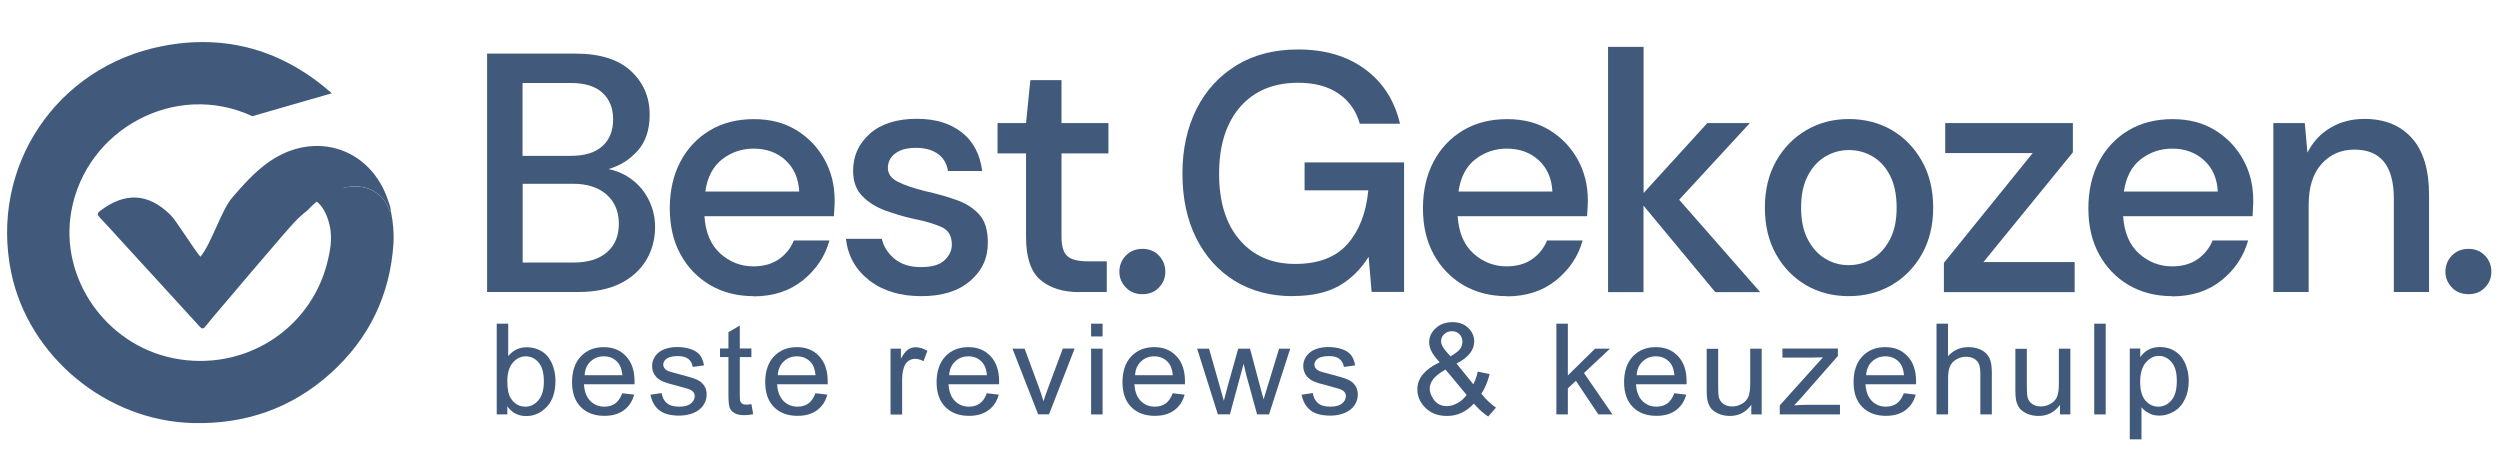
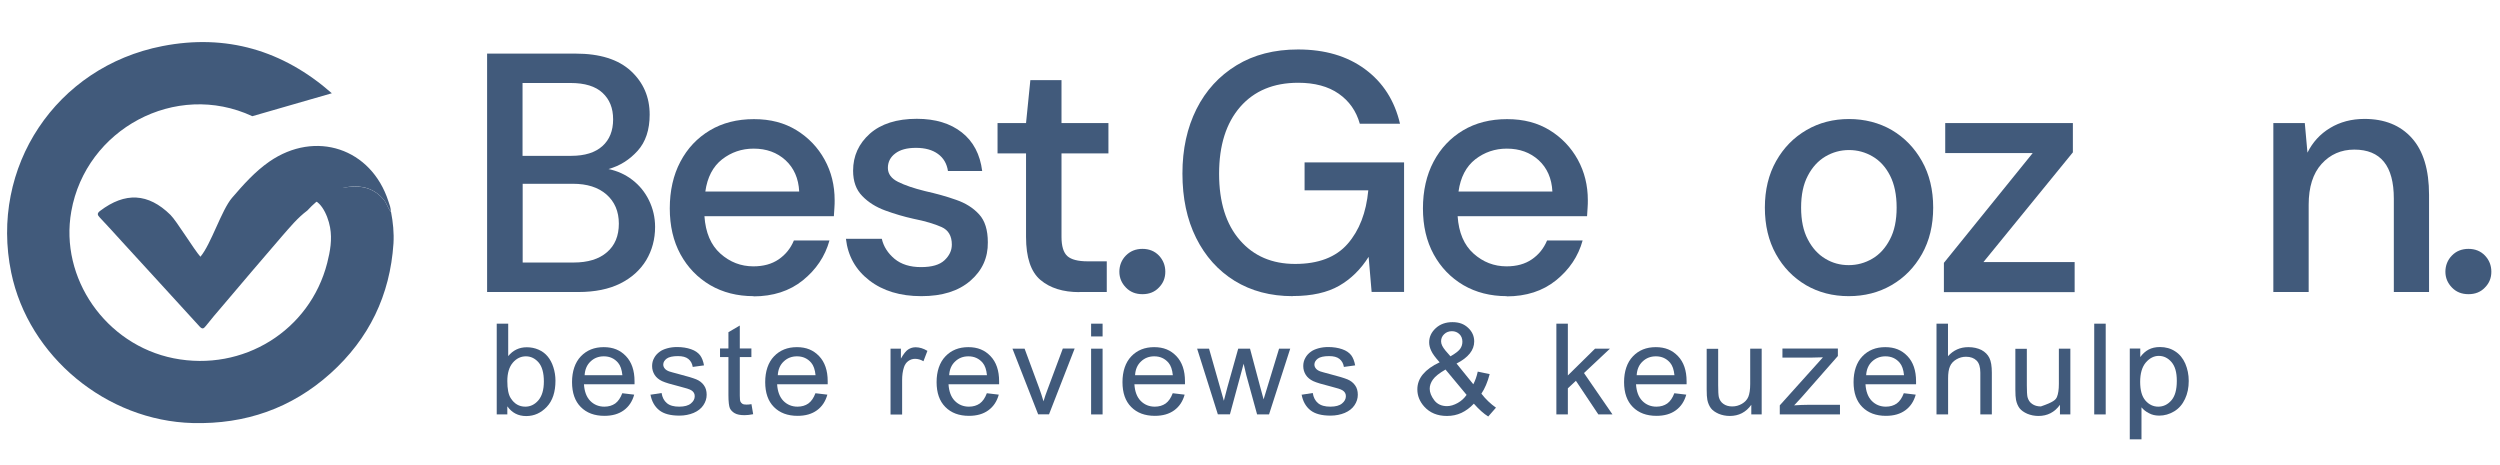
<svg xmlns="http://www.w3.org/2000/svg" fill="none" viewBox="0 0 113 21" height="21" width="113">
  <g clip-path="url(#clip0_1_2959)">
    <path fill="#415A7B" d="M22.017 13.204V2.423H26.015C27.119 2.423 27.947 2.685 28.516 3.208C29.081 3.731 29.365 4.388 29.365 5.178C29.365 5.864 29.185 6.412 28.821 6.816C28.456 7.221 28.017 7.498 27.503 7.641C27.907 7.725 28.267 7.888 28.586 8.134C28.906 8.381 29.155 8.687 29.335 9.057C29.515 9.428 29.61 9.827 29.61 10.257C29.61 10.81 29.475 11.313 29.21 11.758C28.941 12.202 28.551 12.557 28.037 12.814C27.523 13.07 26.889 13.199 26.145 13.199H22.022L22.017 13.204ZM23.625 7.044H25.821C26.435 7.044 26.904 6.895 27.229 6.604C27.553 6.313 27.713 5.908 27.713 5.395C27.713 4.882 27.553 4.492 27.233 4.195C26.914 3.899 26.435 3.751 25.786 3.751H23.619V7.048L23.625 7.044ZM23.625 11.866H25.926C26.57 11.866 27.074 11.713 27.433 11.402C27.793 11.096 27.972 10.662 27.972 10.109C27.972 9.556 27.783 9.117 27.413 8.791C27.039 8.465 26.535 8.307 25.896 8.307H23.625V11.866Z" />
    <path fill="#415A7B" d="M34.062 13.386C33.324 13.386 32.67 13.219 32.101 12.888C31.532 12.552 31.082 12.088 30.758 11.496C30.433 10.899 30.274 10.208 30.274 9.418C30.274 8.628 30.433 7.912 30.753 7.31C31.072 6.703 31.517 6.234 32.086 5.893C32.655 5.553 33.319 5.385 34.077 5.385C34.836 5.385 35.455 5.553 35.999 5.884C36.543 6.219 36.968 6.663 37.272 7.216C37.577 7.769 37.726 8.381 37.726 9.048C37.726 9.151 37.726 9.26 37.716 9.378C37.711 9.497 37.701 9.625 37.691 9.773H31.841C31.891 10.514 32.13 11.076 32.56 11.461C32.989 11.846 33.488 12.039 34.052 12.039C34.507 12.039 34.886 11.935 35.196 11.723C35.505 11.511 35.735 11.229 35.884 10.869H37.492C37.292 11.59 36.888 12.187 36.289 12.671C35.69 13.154 34.941 13.396 34.052 13.396L34.062 13.386ZM34.062 6.718C33.528 6.718 33.054 6.881 32.64 7.201C32.225 7.527 31.971 8.011 31.881 8.658H36.124C36.094 8.06 35.884 7.591 35.505 7.241C35.121 6.891 34.641 6.718 34.067 6.718H34.062Z" />
    <path fill="#415A7B" d="M41.64 13.386C40.691 13.386 39.908 13.149 39.294 12.675C38.68 12.202 38.325 11.575 38.236 10.795H39.858C39.938 11.145 40.132 11.446 40.432 11.698C40.736 11.95 41.136 12.073 41.63 12.073C42.124 12.073 42.468 11.97 42.688 11.767C42.908 11.56 43.023 11.328 43.023 11.056C43.023 10.666 42.868 10.4 42.558 10.262C42.249 10.124 41.825 9.995 41.281 9.887C40.856 9.793 40.437 9.669 40.017 9.516C39.598 9.363 39.249 9.146 38.974 8.86C38.695 8.579 38.56 8.194 38.56 7.715C38.56 7.048 38.815 6.491 39.319 6.041C39.823 5.597 40.532 5.37 41.44 5.37C42.279 5.37 42.958 5.577 43.477 5.987C43.996 6.397 44.3 6.979 44.395 7.73H42.848C42.798 7.399 42.648 7.142 42.399 6.96C42.149 6.777 41.82 6.683 41.405 6.683C40.991 6.683 40.687 6.767 40.467 6.935C40.242 7.103 40.132 7.325 40.132 7.591C40.132 7.858 40.287 8.07 40.597 8.223C40.906 8.376 41.31 8.514 41.815 8.638C42.319 8.751 42.788 8.88 43.217 9.033C43.647 9.181 43.991 9.398 44.256 9.689C44.52 9.975 44.65 10.4 44.65 10.953C44.66 11.649 44.395 12.231 43.856 12.695C43.317 13.159 42.583 13.386 41.65 13.386H41.64Z" />
    <path fill="#415A7B" d="M48.788 13.204C48.049 13.204 47.465 13.021 47.031 12.656C46.597 12.291 46.377 11.644 46.377 10.706V6.935H45.089V5.563H46.377L46.572 3.623H47.98V5.563H50.101V6.935H47.98V10.706C47.98 11.126 48.069 11.417 48.244 11.575C48.419 11.733 48.728 11.812 49.163 11.812H50.026V13.199H48.783L48.788 13.204Z" />
    <path fill="#415A7B" d="M51.639 13.297C51.334 13.297 51.085 13.199 50.89 12.996C50.695 12.794 50.595 12.557 50.595 12.281C50.595 12.004 50.695 11.748 50.89 11.55C51.09 11.348 51.339 11.249 51.639 11.249C51.938 11.249 52.188 11.348 52.383 11.55C52.572 11.752 52.672 11.994 52.672 12.281C52.672 12.567 52.577 12.799 52.383 12.996C52.193 13.199 51.943 13.297 51.639 13.297Z" />
    <path fill="#415A7B" d="M58.428 13.386C57.429 13.386 56.556 13.154 55.807 12.695C55.058 12.231 54.479 11.585 54.065 10.755C53.65 9.921 53.446 8.954 53.446 7.843C53.446 6.732 53.66 5.775 54.08 4.931C54.504 4.087 55.108 3.43 55.892 2.951C56.675 2.473 57.599 2.236 58.672 2.236C59.885 2.236 60.894 2.532 61.702 3.129C62.511 3.726 63.035 4.546 63.28 5.592H61.463C61.303 5.02 60.983 4.565 60.509 4.235C60.035 3.904 59.421 3.741 58.677 3.741C57.564 3.741 56.69 4.106 56.056 4.832C55.422 5.563 55.103 6.569 55.103 7.853C55.103 9.136 55.417 10.138 56.041 10.854C56.666 11.575 57.499 11.93 58.542 11.93C59.586 11.93 60.384 11.629 60.913 11.022C61.443 10.415 61.752 9.61 61.847 8.603H58.967V7.34H63.464V13.194H61.997L61.862 11.609C61.508 12.172 61.063 12.611 60.529 12.917C59.995 13.223 59.296 13.381 58.438 13.381L58.428 13.386Z" />
    <path fill="#415A7B" d="M68.106 13.386C67.367 13.386 66.713 13.219 66.144 12.888C65.575 12.552 65.126 12.088 64.802 11.496C64.477 10.899 64.317 10.208 64.317 9.418C64.317 8.628 64.477 7.912 64.796 7.31C65.116 6.703 65.56 6.234 66.129 5.893C66.698 5.553 67.362 5.385 68.121 5.385C68.88 5.385 69.499 5.553 70.043 5.884C70.587 6.219 71.011 6.663 71.316 7.216C71.62 7.769 71.77 8.381 71.77 9.048C71.77 9.151 71.77 9.26 71.76 9.378C71.755 9.497 71.745 9.625 71.735 9.773H65.885C65.935 10.514 66.174 11.076 66.604 11.461C67.033 11.846 67.532 12.039 68.096 12.039C68.55 12.039 68.93 11.935 69.239 11.723C69.549 11.511 69.778 11.229 69.928 10.869H71.535C71.336 11.59 70.931 12.187 70.332 12.671C69.733 13.154 68.985 13.396 68.096 13.396L68.106 13.386ZM68.106 6.718C67.572 6.718 67.098 6.881 66.683 7.201C66.269 7.527 66.014 8.011 65.925 8.658H70.168C70.138 8.06 69.928 7.591 69.549 7.241C69.164 6.891 68.685 6.718 68.111 6.718H68.106Z" />
-     <path fill="#415A7B" d="M72.684 13.204V2.117H74.291V8.722L77.171 5.563H79.093L75.898 9.028L79.562 13.204H77.531L74.286 9.294V13.204H72.679H72.684Z" />
    <path fill="#415A7B" d="M83.561 13.386C82.842 13.386 82.198 13.218 81.629 12.888C81.06 12.552 80.606 12.088 80.272 11.486C79.937 10.884 79.772 10.183 79.772 9.383C79.772 8.583 79.942 7.882 80.281 7.28C80.621 6.678 81.075 6.214 81.654 5.878C82.228 5.543 82.872 5.38 83.576 5.38C84.28 5.38 84.939 5.548 85.508 5.878C86.077 6.214 86.531 6.678 86.871 7.28C87.21 7.882 87.38 8.583 87.38 9.383C87.38 10.183 87.21 10.884 86.871 11.486C86.531 12.088 86.077 12.552 85.498 12.888C84.919 13.223 84.275 13.386 83.561 13.386ZM83.561 11.984C83.945 11.984 84.3 11.886 84.629 11.693C84.959 11.501 85.223 11.209 85.423 10.824C85.628 10.439 85.728 9.961 85.728 9.383C85.728 8.806 85.628 8.327 85.433 7.942C85.238 7.557 84.974 7.265 84.644 7.073C84.315 6.88 83.96 6.782 83.576 6.782C83.192 6.782 82.837 6.88 82.508 7.073C82.178 7.27 81.914 7.557 81.714 7.942C81.51 8.327 81.41 8.806 81.41 9.383C81.41 9.961 81.51 10.439 81.714 10.824C81.914 11.209 82.178 11.501 82.503 11.693C82.827 11.891 83.182 11.984 83.561 11.984Z" />
    <path fill="#415A7B" d="M87.864 13.204V11.881L91.877 6.92H87.924V5.563H93.694V6.886L89.651 11.846H93.774V13.204H87.864Z" />
-     <path fill="#415A7B" d="M98.182 13.386C97.444 13.386 96.79 13.219 96.221 12.888C95.651 12.552 95.202 12.088 94.878 11.496C94.553 10.899 94.394 10.208 94.394 9.418C94.394 8.628 94.553 7.912 94.873 7.31C95.192 6.703 95.636 6.234 96.206 5.893C96.775 5.553 97.439 5.385 98.197 5.385C98.956 5.385 99.575 5.553 100.119 5.884C100.663 6.219 101.088 6.663 101.392 7.216C101.697 7.769 101.846 8.381 101.846 9.048C101.846 9.151 101.846 9.26 101.836 9.378C101.836 9.497 101.821 9.625 101.816 9.773H95.966C96.016 10.514 96.255 11.076 96.685 11.461C97.114 11.846 97.613 12.039 98.177 12.039C98.632 12.039 99.011 11.935 99.32 11.723C99.63 11.511 99.86 11.229 100.009 10.869H101.617C101.412 11.59 101.013 12.187 100.414 12.671C99.815 13.154 99.066 13.396 98.177 13.396L98.182 13.386ZM98.182 6.718C97.648 6.718 97.174 6.881 96.76 7.201C96.345 7.527 96.096 8.011 96.001 8.658H100.244C100.214 8.06 100.004 7.591 99.62 7.241C99.236 6.891 98.756 6.718 98.182 6.718Z" />
    <path fill="#415A7B" d="M102.755 13.204V5.563H104.177L104.297 6.9C104.532 6.426 104.871 6.056 105.32 5.785C105.77 5.513 106.289 5.375 106.873 5.375C107.781 5.375 108.495 5.661 109.014 6.239C109.533 6.816 109.793 7.67 109.793 8.811V13.199H108.201V8.978C108.201 7.498 107.607 6.762 106.414 6.762C105.82 6.762 105.325 6.979 104.936 7.409C104.547 7.838 104.352 8.455 104.352 9.255V13.199H102.745L102.755 13.204Z" />
    <path fill="#415A7B" d="M111.575 13.297C111.271 13.297 111.021 13.199 110.827 12.996C110.632 12.794 110.532 12.557 110.532 12.281C110.532 12.004 110.632 11.748 110.827 11.55C111.021 11.348 111.276 11.249 111.575 11.249C111.875 11.249 112.124 11.348 112.319 11.55C112.509 11.752 112.609 11.994 112.609 12.281C112.609 12.567 112.514 12.799 112.319 12.996C112.129 13.199 111.88 13.297 111.575 13.297Z" />
    <path fill="#415A7B" d="M11.405 5.252C7.936 3.638 3.882 5.839 3.223 9.551C2.684 12.567 4.776 15.583 7.851 16.195C10.986 16.817 14.006 14.946 14.79 11.886C14.924 11.357 15.019 10.824 14.919 10.277C14.809 9.674 14.425 8.899 13.896 9.028C14.405 8.47 15.014 8.549 15.778 8.45C16.387 8.371 16.941 8.534 17.35 9.033C17.49 9.2 17.53 9.418 17.675 9.581C17.765 10.05 17.814 10.523 17.785 11.007C17.63 13.342 16.681 15.311 14.934 16.881C13.177 18.456 11.091 19.181 8.719 19.122C4.811 19.023 1.292 16.111 0.508 12.325C-0.48 7.562 2.525 3.02 7.342 2.083C10.227 1.52 12.793 2.275 14.999 4.215" />
    <path fill="#415A7B" d="M17.67 9.576C17.53 9.413 17.485 9.195 17.345 9.028C16.936 8.529 16.382 8.366 15.773 8.445C15.009 8.544 14.4 8.959 13.891 9.516C13.447 9.847 13.102 10.272 12.743 10.681C11.839 11.728 10.946 12.779 10.052 13.835C9.798 14.132 9.543 14.428 9.303 14.734C9.194 14.877 9.134 14.882 9.009 14.744C7.846 13.465 6.673 12.192 5.505 10.913C5.175 10.553 4.851 10.188 4.511 9.832C4.396 9.714 4.382 9.64 4.526 9.531C5.654 8.677 6.698 8.722 7.706 9.714C7.981 9.985 8.784 11.303 9.059 11.604C9.538 11.042 10.012 9.497 10.486 8.944C11.001 8.346 11.52 7.759 12.174 7.305C14.26 5.864 16.781 6.703 17.555 9.097C17.605 9.25 17.675 9.403 17.66 9.576H17.67Z" />
    <path fill="#415A7B" d="M22.936 18.732H22.452V14.63H22.971V16.096C23.191 15.829 23.47 15.696 23.809 15.696C23.999 15.696 24.174 15.731 24.344 15.805C24.513 15.879 24.648 15.982 24.758 16.116C24.868 16.249 24.953 16.412 25.012 16.599C25.072 16.787 25.107 16.989 25.107 17.206C25.107 17.715 24.978 18.11 24.718 18.386C24.458 18.663 24.149 18.806 23.785 18.806C23.42 18.806 23.141 18.658 22.931 18.366V18.737L22.936 18.732ZM22.931 17.221C22.931 17.577 22.981 17.833 23.081 17.991C23.245 18.253 23.465 18.381 23.745 18.381C23.969 18.381 24.169 18.288 24.334 18.095C24.498 17.902 24.583 17.621 24.583 17.241C24.583 16.861 24.503 16.565 24.344 16.382C24.184 16.2 23.994 16.106 23.77 16.106C23.545 16.106 23.345 16.2 23.18 16.392C23.016 16.585 22.931 16.861 22.931 17.221Z" />
    <path fill="#415A7B" d="M28.127 17.774L28.666 17.838C28.581 18.144 28.427 18.376 28.197 18.544C27.967 18.712 27.678 18.796 27.318 18.796C26.869 18.796 26.515 18.663 26.25 18.396C25.986 18.13 25.856 17.754 25.856 17.271C25.856 16.787 25.991 16.382 26.255 16.106C26.52 15.829 26.864 15.691 27.288 15.691C27.713 15.691 28.032 15.824 28.292 16.096C28.551 16.367 28.681 16.747 28.681 17.236C28.681 17.266 28.681 17.31 28.681 17.369H26.395C26.415 17.695 26.51 17.947 26.679 18.12C26.849 18.293 27.064 18.381 27.318 18.381C27.508 18.381 27.673 18.332 27.808 18.238C27.942 18.14 28.047 17.986 28.127 17.774ZM26.42 16.96H28.132C28.107 16.708 28.042 16.52 27.937 16.397C27.773 16.204 27.558 16.106 27.293 16.106C27.054 16.106 26.854 16.185 26.694 16.338C26.53 16.491 26.44 16.698 26.425 16.96H26.42Z" />
    <path fill="#415A7B" d="M29.39 17.843L29.904 17.764C29.934 17.962 30.014 18.115 30.144 18.223C30.274 18.332 30.459 18.381 30.698 18.381C30.938 18.381 31.113 18.332 31.227 18.238C31.342 18.144 31.402 18.036 31.402 17.907C31.402 17.794 31.352 17.705 31.247 17.641C31.177 17.596 30.998 17.537 30.718 17.468C30.339 17.374 30.074 17.295 29.924 17.226C29.78 17.157 29.665 17.063 29.59 16.945C29.515 16.826 29.475 16.693 29.475 16.545C29.475 16.412 29.505 16.288 29.57 16.175C29.63 16.061 29.72 15.968 29.825 15.894C29.904 15.834 30.014 15.785 30.154 15.745C30.294 15.706 30.444 15.686 30.603 15.686C30.843 15.686 31.053 15.721 31.237 15.785C31.422 15.849 31.552 15.943 31.642 16.056C31.727 16.17 31.786 16.323 31.821 16.515L31.312 16.585C31.287 16.432 31.222 16.313 31.113 16.224C31.003 16.136 30.848 16.096 30.643 16.096C30.404 16.096 30.234 16.136 30.134 16.209C30.034 16.284 29.979 16.377 29.979 16.476C29.979 16.54 29.999 16.599 30.044 16.654C30.084 16.708 30.154 16.753 30.244 16.787C30.294 16.807 30.449 16.846 30.703 16.915C31.073 17.009 31.327 17.088 31.472 17.147C31.617 17.207 31.732 17.295 31.816 17.414C31.901 17.527 31.941 17.675 31.941 17.843C31.941 18.011 31.891 18.169 31.791 18.317C31.692 18.465 31.547 18.579 31.352 18.663C31.162 18.742 30.948 18.786 30.708 18.786C30.309 18.786 30.004 18.707 29.8 18.544C29.595 18.381 29.455 18.144 29.4 17.828L29.39 17.843Z" />
    <path fill="#415A7B" d="M33.968 18.278L34.043 18.722C33.898 18.752 33.763 18.766 33.649 18.766C33.459 18.766 33.314 18.737 33.209 18.677C33.105 18.618 33.035 18.544 32.99 18.451C32.95 18.357 32.925 18.159 32.925 17.853V16.14H32.545V15.75H32.925V15.015L33.439 14.714V15.75H33.963V16.14H33.439V17.878C33.439 18.021 33.449 18.115 33.469 18.154C33.489 18.194 33.519 18.228 33.559 18.253C33.599 18.278 33.659 18.288 33.739 18.288C33.798 18.288 33.873 18.283 33.968 18.268V18.278Z" />
    <path fill="#415A7B" d="M36.858 17.774L37.397 17.838C37.312 18.144 37.157 18.376 36.928 18.544C36.698 18.712 36.409 18.796 36.049 18.796C35.6 18.796 35.246 18.663 34.981 18.396C34.717 18.13 34.587 17.754 34.587 17.271C34.587 16.787 34.721 16.382 34.986 16.106C35.251 15.829 35.595 15.691 36.019 15.691C36.444 15.691 36.763 15.824 37.023 16.096C37.282 16.367 37.412 16.747 37.412 17.236C37.412 17.266 37.412 17.31 37.412 17.369H35.126C35.146 17.695 35.241 17.947 35.41 18.12C35.58 18.293 35.795 18.381 36.049 18.381C36.239 18.381 36.404 18.332 36.538 18.238C36.673 18.14 36.778 17.986 36.858 17.774ZM35.151 16.96H36.863C36.838 16.708 36.773 16.52 36.668 16.397C36.504 16.204 36.289 16.106 36.024 16.106C35.785 16.106 35.585 16.185 35.425 16.338C35.261 16.491 35.171 16.698 35.156 16.96H35.151Z" />
    <path fill="#415A7B" d="M40.252 18.732V15.76H40.721V16.209C40.841 15.997 40.951 15.859 41.051 15.795C41.151 15.731 41.261 15.696 41.385 15.696C41.56 15.696 41.74 15.75 41.919 15.859L41.74 16.328C41.615 16.254 41.485 16.219 41.36 16.219C41.246 16.219 41.146 16.254 41.056 16.318C40.966 16.382 40.901 16.476 40.861 16.594C40.801 16.772 40.776 16.97 40.776 17.182V18.737H40.257L40.252 18.732Z" />
    <path fill="#415A7B" d="M44.605 17.774L45.145 17.838C45.06 18.144 44.905 18.376 44.675 18.544C44.446 18.712 44.156 18.796 43.797 18.796C43.348 18.796 42.993 18.663 42.729 18.396C42.464 18.13 42.334 17.754 42.334 17.271C42.334 16.787 42.469 16.382 42.734 16.106C42.998 15.829 43.343 15.691 43.767 15.691C44.191 15.691 44.511 15.824 44.77 16.096C45.03 16.367 45.16 16.747 45.16 17.236C45.16 17.266 45.16 17.31 45.16 17.369H42.873C42.893 17.695 42.988 17.947 43.158 18.12C43.328 18.293 43.542 18.381 43.797 18.381C43.986 18.381 44.151 18.332 44.286 18.238C44.421 18.14 44.526 17.986 44.605 17.774ZM42.898 16.96H44.611C44.586 16.708 44.521 16.52 44.416 16.397C44.251 16.204 44.036 16.106 43.772 16.106C43.532 16.106 43.333 16.185 43.173 16.338C43.008 16.491 42.918 16.698 42.903 16.96H42.898Z" />
    <path fill="#415A7B" d="M46.926 18.732L45.763 15.76H46.312L46.971 17.542C47.041 17.735 47.106 17.932 47.166 18.14C47.211 17.982 47.276 17.794 47.361 17.572L48.039 15.755H48.574L47.416 18.727H46.931L46.926 18.732Z" />
    <path fill="#415A7B" d="M49.318 15.207V14.63H49.837V15.207H49.318ZM49.318 18.732V15.76H49.837V18.732H49.318Z" />
    <path fill="#415A7B" d="M53.007 17.774L53.546 17.838C53.461 18.144 53.306 18.376 53.077 18.544C52.847 18.712 52.557 18.796 52.198 18.796C51.749 18.796 51.395 18.663 51.13 18.396C50.865 18.13 50.736 17.754 50.736 17.271C50.736 16.787 50.87 16.382 51.135 16.106C51.399 15.829 51.744 15.691 52.168 15.691C52.593 15.691 52.912 15.824 53.172 16.096C53.431 16.367 53.561 16.747 53.561 17.236C53.561 17.266 53.561 17.31 53.561 17.369H51.275C51.295 17.695 51.389 17.947 51.559 18.12C51.729 18.293 51.944 18.381 52.198 18.381C52.388 18.381 52.553 18.332 52.687 18.238C52.822 18.14 52.927 17.986 53.007 17.774ZM51.3 16.96H53.012C52.987 16.708 52.922 16.52 52.817 16.397C52.652 16.204 52.438 16.106 52.173 16.106C51.934 16.106 51.734 16.185 51.574 16.338C51.409 16.491 51.32 16.698 51.305 16.96H51.3Z" />
    <path fill="#415A7B" d="M55.048 18.732L54.11 15.76H54.649L55.138 17.478L55.318 18.115C55.328 18.085 55.378 17.878 55.478 17.503L55.967 15.76H56.501L56.96 17.483L57.115 18.051L57.29 17.478L57.814 15.76H58.318L57.36 18.732H56.821L56.331 16.95L56.212 16.441L55.593 18.727H55.048V18.732Z" />
    <path fill="#415A7B" d="M58.822 17.843L59.337 17.764C59.367 17.962 59.446 18.115 59.576 18.223C59.706 18.332 59.891 18.381 60.13 18.381C60.37 18.381 60.545 18.332 60.659 18.238C60.774 18.144 60.834 18.036 60.834 17.907C60.834 17.794 60.784 17.705 60.679 17.641C60.609 17.596 60.43 17.537 60.15 17.468C59.771 17.374 59.506 17.295 59.356 17.226C59.212 17.157 59.097 17.063 59.022 16.945C58.947 16.826 58.907 16.693 58.907 16.545C58.907 16.412 58.937 16.288 59.002 16.175C59.062 16.061 59.152 15.968 59.257 15.894C59.337 15.834 59.446 15.785 59.586 15.745C59.726 15.706 59.876 15.686 60.035 15.686C60.275 15.686 60.485 15.721 60.669 15.785C60.854 15.849 60.984 15.943 61.074 16.056C61.159 16.17 61.218 16.323 61.253 16.515L60.744 16.585C60.719 16.432 60.654 16.313 60.545 16.224C60.435 16.136 60.28 16.096 60.075 16.096C59.836 16.096 59.666 16.136 59.566 16.209C59.466 16.284 59.411 16.377 59.411 16.476C59.411 16.54 59.431 16.599 59.476 16.654C59.516 16.708 59.586 16.753 59.676 16.787C59.726 16.807 59.881 16.846 60.135 16.915C60.505 17.009 60.759 17.088 60.904 17.147C61.049 17.207 61.163 17.295 61.248 17.414C61.333 17.527 61.373 17.675 61.373 17.843C61.373 18.011 61.323 18.169 61.223 18.317C61.124 18.465 60.979 18.579 60.784 18.663C60.594 18.742 60.38 18.786 60.14 18.786C59.741 18.786 59.436 18.707 59.232 18.544C59.027 18.381 58.887 18.144 58.832 17.828L58.822 17.843Z" />
    <path fill="#415A7B" d="M66.615 18.248C66.445 18.431 66.255 18.569 66.055 18.663C65.856 18.756 65.636 18.801 65.401 18.801C64.967 18.801 64.628 18.658 64.373 18.376C64.168 18.144 64.064 17.888 64.064 17.601C64.064 17.35 64.148 17.118 64.318 16.915C64.488 16.713 64.738 16.53 65.072 16.377C64.882 16.165 64.752 15.992 64.693 15.859C64.628 15.726 64.598 15.597 64.598 15.474C64.598 15.227 64.698 15.015 64.897 14.832C65.097 14.65 65.347 14.561 65.651 14.561C65.956 14.561 66.175 14.645 66.36 14.818C66.545 14.99 66.634 15.197 66.634 15.434C66.634 15.824 66.37 16.16 65.836 16.432L66.594 17.369C66.679 17.206 66.749 17.014 66.794 16.797L67.333 16.91C67.239 17.271 67.114 17.562 66.959 17.794C67.154 18.046 67.373 18.253 67.618 18.426L67.268 18.826C67.059 18.697 66.844 18.5 66.62 18.248H66.615ZM66.29 17.848L65.337 16.703C65.057 16.866 64.867 17.014 64.767 17.157C64.668 17.295 64.623 17.434 64.623 17.572C64.623 17.74 64.693 17.912 64.827 18.09C64.962 18.268 65.157 18.357 65.406 18.357C65.561 18.357 65.721 18.307 65.891 18.213C66.055 18.12 66.19 17.996 66.29 17.848ZM65.561 16.106C65.786 15.977 65.931 15.864 66.001 15.765C66.07 15.666 66.1 15.563 66.1 15.444C66.1 15.306 66.055 15.188 65.966 15.104C65.876 15.015 65.761 14.97 65.626 14.97C65.491 14.97 65.367 15.015 65.277 15.104C65.182 15.193 65.137 15.301 65.137 15.425C65.137 15.489 65.152 15.553 65.187 15.627C65.222 15.696 65.272 15.77 65.337 15.849L65.566 16.111L65.561 16.106Z" />
    <path fill="#415A7B" d="M70.348 18.732V14.63H70.867V16.97L72.095 15.76H72.769L71.596 16.861L72.884 18.732H72.245L71.231 17.212L70.867 17.552V18.732H70.348Z" />
    <path fill="#415A7B" d="M75.68 17.774L76.219 17.838C76.134 18.144 75.979 18.376 75.75 18.544C75.52 18.712 75.231 18.796 74.871 18.796C74.422 18.796 74.067 18.663 73.803 18.396C73.538 18.13 73.408 17.754 73.408 17.271C73.408 16.787 73.543 16.382 73.808 16.106C74.072 15.829 74.417 15.691 74.841 15.691C75.265 15.691 75.585 15.824 75.844 16.096C76.104 16.367 76.234 16.747 76.234 17.236C76.234 17.266 76.234 17.31 76.234 17.369H73.948C73.968 17.695 74.062 17.947 74.232 18.12C74.402 18.293 74.617 18.381 74.871 18.381C75.061 18.381 75.225 18.332 75.36 18.238C75.495 18.14 75.6 17.986 75.68 17.774ZM73.972 16.96H75.685C75.66 16.708 75.595 16.52 75.49 16.397C75.325 16.204 75.111 16.106 74.846 16.106C74.606 16.106 74.407 16.185 74.247 16.338C74.082 16.491 73.993 16.698 73.978 16.96H73.972Z" />
    <path fill="#415A7B" d="M79.159 18.732V18.297C78.919 18.633 78.595 18.801 78.185 18.801C78.006 18.801 77.836 18.766 77.681 18.702C77.526 18.633 77.407 18.549 77.332 18.45C77.257 18.347 77.202 18.223 77.172 18.075C77.152 17.977 77.142 17.819 77.142 17.606V15.765H77.661V17.414C77.661 17.675 77.671 17.853 77.691 17.947C77.726 18.08 77.791 18.184 77.901 18.258C78.006 18.332 78.135 18.371 78.295 18.371C78.455 18.371 78.595 18.332 78.734 18.253C78.869 18.174 78.969 18.07 79.024 17.937C79.079 17.804 79.109 17.611 79.109 17.355V15.76H79.628V18.732H79.164H79.159Z" />
    <path fill="#415A7B" d="M80.446 18.732V18.322L82.398 16.15C82.178 16.16 81.984 16.165 81.814 16.165H80.566V15.755H83.072V16.091L81.415 17.977L81.095 18.322C81.33 18.307 81.544 18.297 81.749 18.297H83.167V18.732H80.456H80.446Z" />
    <path fill="#415A7B" d="M86.057 17.774L86.591 17.838C86.506 18.144 86.352 18.376 86.122 18.544C85.892 18.712 85.603 18.796 85.243 18.796C84.794 18.796 84.44 18.663 84.175 18.396C83.911 18.13 83.781 17.754 83.781 17.271C83.781 16.787 83.915 16.382 84.18 16.106C84.445 15.829 84.789 15.691 85.213 15.691C85.638 15.691 85.957 15.824 86.217 16.096C86.476 16.367 86.606 16.747 86.606 17.236C86.606 17.266 86.606 17.31 86.606 17.369H84.32C84.34 17.695 84.435 17.947 84.604 18.12C84.774 18.293 84.989 18.381 85.243 18.381C85.433 18.381 85.598 18.332 85.733 18.238C85.867 18.14 85.972 17.986 86.052 17.774H86.057ZM84.35 16.96H86.062C86.037 16.708 85.972 16.52 85.867 16.397C85.703 16.204 85.488 16.106 85.223 16.106C84.984 16.106 84.784 16.185 84.619 16.338C84.455 16.491 84.365 16.698 84.35 16.96Z" />
    <path fill="#415A7B" d="M87.53 18.732V14.63H88.049V16.101C88.293 15.829 88.598 15.691 88.967 15.691C89.197 15.691 89.392 15.736 89.561 15.819C89.726 15.908 89.846 16.027 89.921 16.18C89.996 16.333 90.031 16.555 90.031 16.846V18.732H89.511V16.846C89.511 16.594 89.457 16.412 89.342 16.298C89.227 16.185 89.072 16.125 88.862 16.125C88.708 16.125 88.563 16.165 88.428 16.244C88.293 16.323 88.194 16.427 88.139 16.56C88.079 16.693 88.054 16.876 88.054 17.108V18.732H87.535H87.53Z" />
-     <path fill="#415A7B" d="M93.11 18.732V18.297C92.871 18.633 92.546 18.801 92.137 18.801C91.957 18.801 91.788 18.766 91.633 18.702C91.478 18.633 91.358 18.549 91.283 18.45C91.209 18.352 91.154 18.223 91.124 18.075C91.104 17.977 91.094 17.819 91.094 17.606V15.765H91.613V17.414C91.613 17.675 91.623 17.853 91.643 17.947C91.678 18.08 91.743 18.184 91.853 18.258C91.957 18.332 92.087 18.371 92.247 18.371C92.407 18.371 92.546 18.332 92.686 18.253C92.821 18.174 92.921 18.07 92.976 17.937C93.031 17.804 93.061 17.611 93.061 17.355V15.76H93.58V18.732H93.115H93.11Z" />
+     <path fill="#415A7B" d="M93.11 18.732V18.297C92.871 18.633 92.546 18.801 92.137 18.801C91.957 18.801 91.788 18.766 91.633 18.702C91.478 18.633 91.358 18.549 91.283 18.45C91.209 18.352 91.154 18.223 91.124 18.075C91.104 17.977 91.094 17.819 91.094 17.606V15.765H91.613V17.414C91.613 17.675 91.623 17.853 91.643 17.947C91.678 18.08 91.743 18.184 91.853 18.258C91.957 18.332 92.087 18.371 92.247 18.371C92.821 18.174 92.921 18.07 92.976 17.937C93.031 17.804 93.061 17.611 93.061 17.355V15.76H93.58V18.732H93.115H93.11Z" />
    <path fill="#415A7B" d="M94.659 18.732V14.63H95.178V18.732H94.659Z" />
    <path fill="#415A7B" d="M96.266 19.867V15.755H96.74V16.14C96.85 15.987 96.979 15.874 97.119 15.8C97.259 15.726 97.429 15.686 97.628 15.686C97.888 15.686 98.123 15.75 98.322 15.884C98.522 16.012 98.672 16.2 98.776 16.437C98.876 16.674 98.931 16.935 98.931 17.216C98.931 17.523 98.876 17.794 98.761 18.036C98.647 18.278 98.487 18.465 98.272 18.594C98.058 18.722 97.833 18.786 97.598 18.786C97.424 18.786 97.269 18.752 97.134 18.677C96.994 18.608 96.885 18.52 96.795 18.411V19.857H96.275L96.266 19.867ZM96.735 17.256C96.735 17.641 96.815 17.922 96.974 18.105C97.134 18.288 97.329 18.381 97.553 18.381C97.778 18.381 97.983 18.288 98.147 18.095C98.312 17.907 98.392 17.611 98.392 17.216C98.392 16.822 98.312 16.555 98.153 16.367C97.993 16.18 97.798 16.086 97.578 16.086C97.359 16.086 97.164 16.185 96.989 16.387C96.82 16.59 96.735 16.881 96.735 17.261V17.256Z" />
  </g>
  <defs>
    <clipPath id="clip0_1_2959">
      <rect transform="translate(0.318 0.113)" fill="white" height="20.48" width="112.286" />
    </clipPath>
  </defs>
</svg>